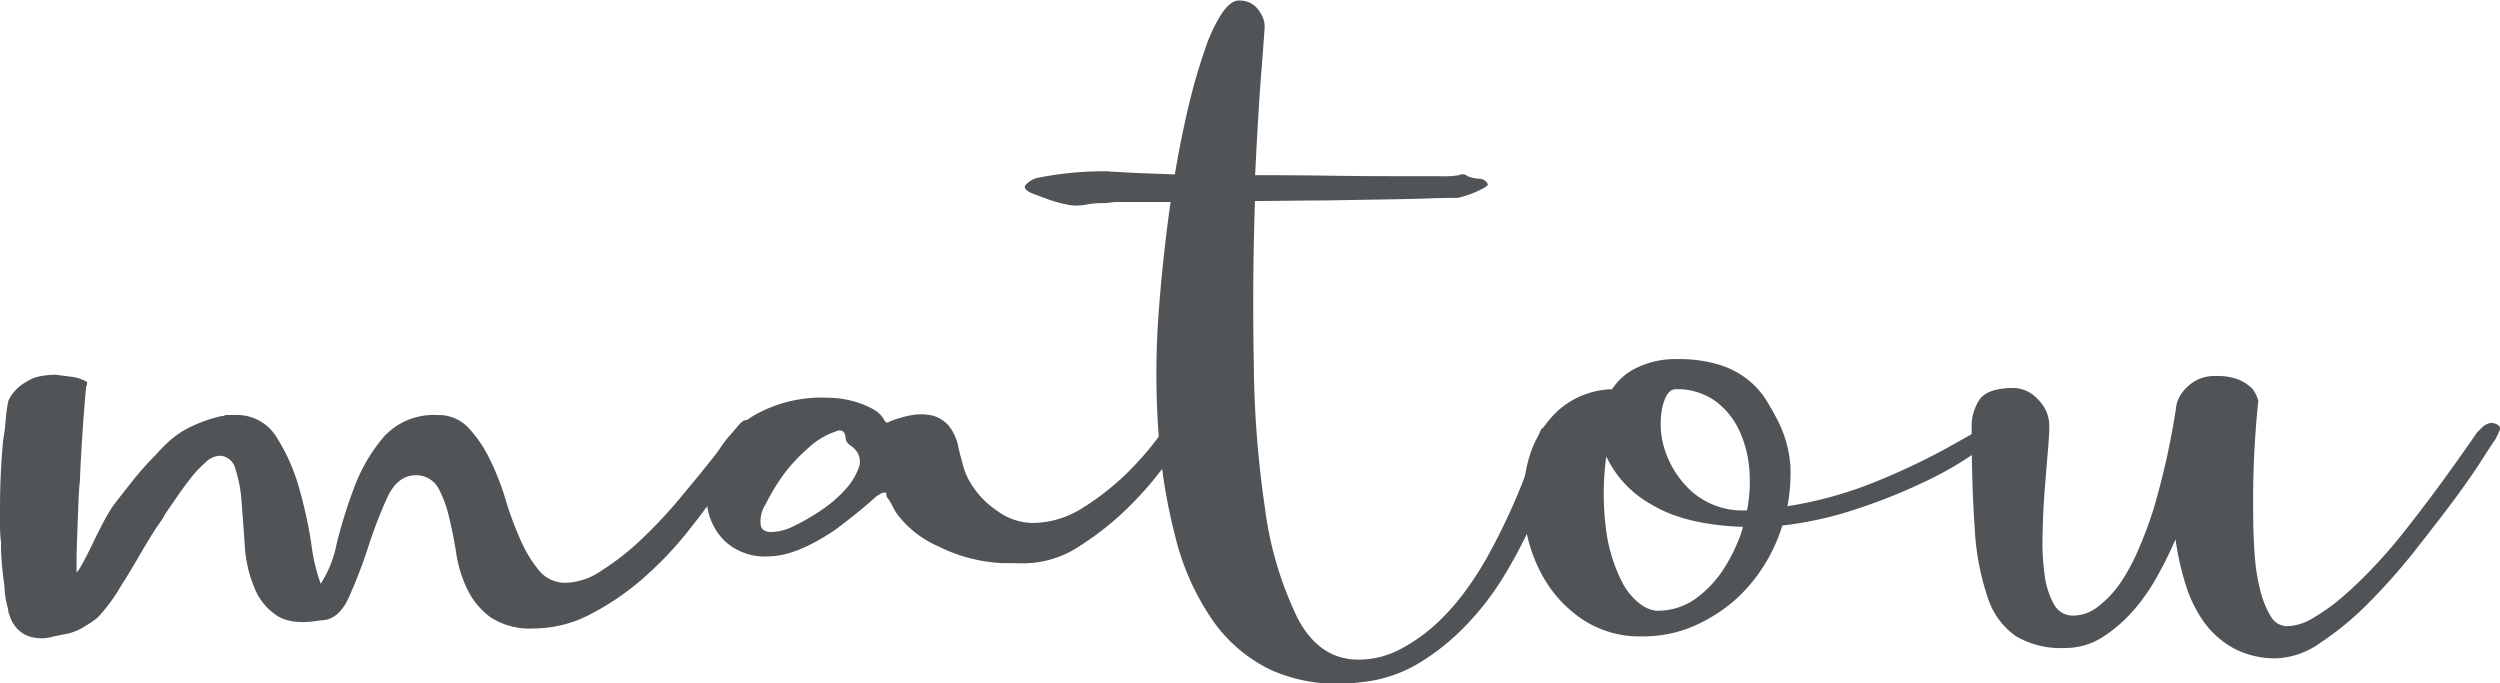
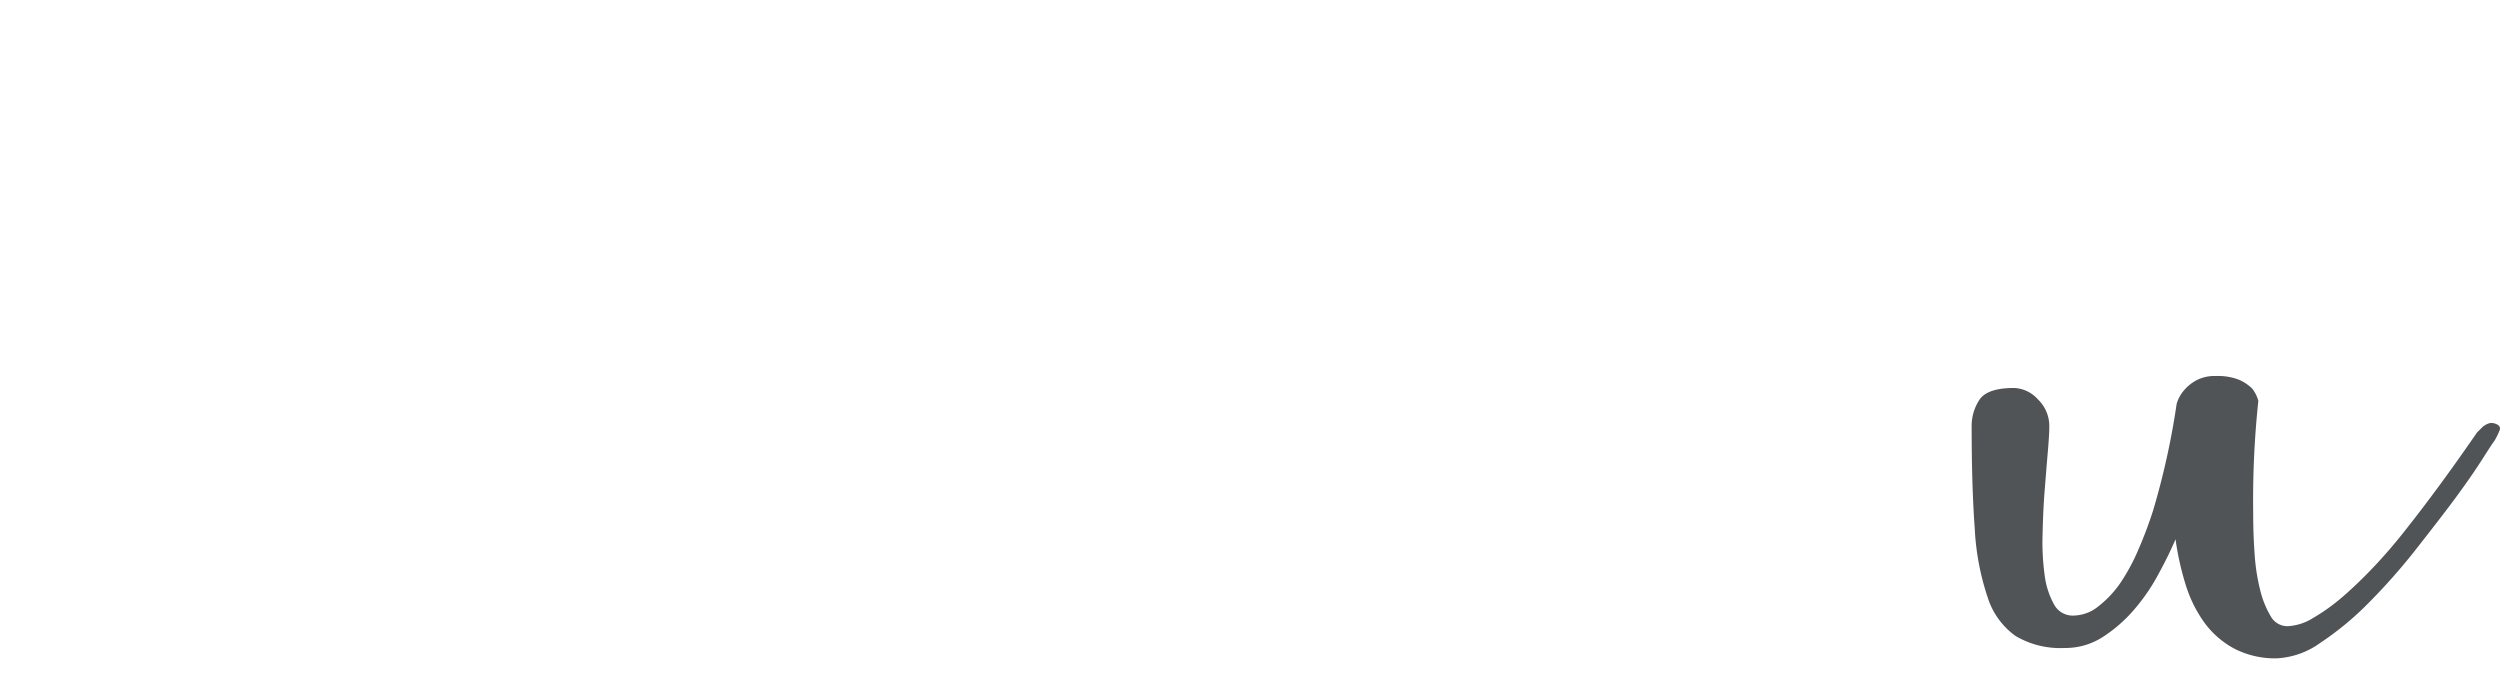
<svg xmlns="http://www.w3.org/2000/svg" width="104.81mm" height="28.65mm" viewBox="0 0 297.1 81.2">
  <defs>
    <style>.cls-1{fill:#515457;}</style>
  </defs>
  <title>アセット 1</title>
  <g id="レイヤー_2" data-name="レイヤー 2">
    <g id="レイヤー_1-2" data-name="レイヤー 1">
-       <path class="cls-1" d="M89.05,49.94a.8.8,0,0,1,.62,1,10.51,10.51,0,0,1-1,2.09,52.68,52.68,0,0,1-2.76,4.49c-1.19,1.77-2.59,3.65-4.19,5.66a42.64,42.64,0,0,1-5.29,5.54,31.17,31.17,0,0,1-6.21,4.24,14.51,14.51,0,0,1-6.76,1.72,8.63,8.63,0,0,1-5.11-1.29,8.78,8.78,0,0,1-2.76-3.26,14.69,14.69,0,0,1-1.36-4.31c-.24-1.55-.53-3-.86-4.36A13.67,13.67,0,0,0,52.09,58a3,3,0,0,0-2.64-1.53q-2.22,0-3.45,2.7a56.58,56.58,0,0,0-2.27,5.91A57.75,57.75,0,0,1,41.45,71c-.82,1.8-1.93,2.71-3.32,2.71q-3.45.61-5.23-.56a7.17,7.17,0,0,1-2.7-3.38,15.28,15.28,0,0,1-1.11-4.92c-.12-1.8-.25-3.5-.37-5.1a16.06,16.06,0,0,0-.74-4,2,2,0,0,0-1.9-1.6,2.67,2.67,0,0,0-1.66.8,13.23,13.23,0,0,0-1.79,1.91c-.57.73-1.13,1.49-1.66,2.27L19.68,61a8.28,8.28,0,0,1-.55.92l-.56.8c-.74,1.15-1.43,2.3-2.09,3.44s-1.35,2.3-2.09,3.45a21.11,21.11,0,0,1-2.58,3.56,5.35,5.35,0,0,1-1,.8c-.32.21-.69.44-1.1.68a6.05,6.05,0,0,1-1.85.68c-.66.12-1.31.26-2,.43a4.81,4.81,0,0,1-2.7-.25,3.78,3.78,0,0,1-2-2.34,2.11,2.11,0,0,1-.18-.61A2.45,2.45,0,0,0,.86,72a11.43,11.43,0,0,1-.31-1.79c0-.53-.1-1.13-.18-1.78s-.14-1.31-.19-2-.06-1.31-.06-2a16.15,16.15,0,0,1-.12-2v-2q0-4.07.37-8.12a23,23,0,0,0,.31-2.46A17,17,0,0,1,1,47.6a5,5,0,0,1,2.1-2.21,4.45,4.45,0,0,1,1.66-.68,9.87,9.87,0,0,1,1.9-.18l1.85.24a4.84,4.84,0,0,1,1.84.62,1.38,1.38,0,0,1-.12.61q-.5,5.53-.74,11.19c-.08.74-.14,1.69-.18,2.83s-.09,2.32-.13,3.51S9.1,65.74,9.1,66.6V68c.08,0,.31-.33.68-1s.76-1.42,1.17-2.28.84-1.72,1.29-2.58a22.33,22.33,0,0,1,1.17-2c.82-1.07,1.64-2.11,2.46-3.14a35.86,35.86,0,0,1,2.58-2.89,20.08,20.08,0,0,1,1.84-1.85,10.7,10.7,0,0,1,2.22-1.47,17.23,17.23,0,0,1,3.81-1.35.71.71,0,0,0,.37-.07.54.54,0,0,1,.25-.06h1.35A5.51,5.51,0,0,1,32.9,52a22.73,22.73,0,0,1,2.65,6A52.42,52.42,0,0,1,37,64.64a21.87,21.87,0,0,0,1.11,4.73A13.55,13.55,0,0,0,40,64.64a59,59,0,0,1,2.09-6.71,20,20,0,0,1,3.5-6A8,8,0,0,1,52,49.32a4.84,4.84,0,0,1,3.63,1.47,15,15,0,0,1,2.52,3.67,30.38,30.38,0,0,1,1.91,4.83,40.37,40.37,0,0,0,1.78,4.83,15.5,15.5,0,0,0,2.21,3.66,4,4,0,0,0,3.2,1.47,7.84,7.84,0,0,0,4.18-1.41A31,31,0,0,0,76,64.3a57.9,57.9,0,0,0,4.43-4.65C81.81,58,83.11,56.44,84.25,55s2.1-2.63,2.83-3.61,1.23-1.46,1.48-1.46Z" />
-       <path class="cls-1" d="M118.94,66.91a19.93,19.93,0,0,1-3.81-.61,18.61,18.61,0,0,1-3.57-1.36,12.18,12.18,0,0,1-5-3.93,6.76,6.76,0,0,1-.49-.86,7.28,7.28,0,0,0-.5-.86.79.79,0,0,1-.24-.56c0-.2-.09-.26-.25-.18a.77.77,0,0,0-.43.12,4.09,4.09,0,0,1-.43.25q-2.22,2-5,4.06-4.56,3.08-7.81,3.13a7,7,0,0,1-5.17-1.72A7.19,7.19,0,0,1,84,59.72a9.88,9.88,0,0,1,1.1-5.66,12.38,12.38,0,0,1,4.68-4.8,16.27,16.27,0,0,1,8.67-2,12.41,12.41,0,0,1,1.54.12,11.77,11.77,0,0,1,1.9.44,9.54,9.54,0,0,1,1.85.79,3.37,3.37,0,0,1,1.23,1.11c.24.49.49.62.74.37a13.75,13.75,0,0,1,2.52-.74,6.36,6.36,0,0,1,2.46,0,3.89,3.89,0,0,1,2,1.17,5.71,5.71,0,0,1,1.23,2.77c.16.66.35,1.35.55,2.09a7.65,7.65,0,0,0,.92,2.09,10.28,10.28,0,0,0,3.08,3.2,7.21,7.21,0,0,0,4.18,1.47,11.12,11.12,0,0,0,6-1.78,31,31,0,0,0,5-3.87,35.85,35.85,0,0,0,3.5-3.88c.9-1.19,1.44-1.78,1.6-1.78a.8.8,0,0,1,.68.06c.2.12.39.23.55.31a1,1,0,0,1,.25,1.35,22.46,22.46,0,0,1-1.78,2.71,40.12,40.12,0,0,1-4.25,4.92,34.69,34.69,0,0,1-5.84,4.67,12.12,12.12,0,0,1-6.58,2.09ZM90.4,62.36c.08.58.52.86,1.3.86a6.29,6.29,0,0,0,2.7-.74,24.94,24.94,0,0,0,3.26-1.9,14.73,14.73,0,0,0,2.89-2.52,7.41,7.41,0,0,0,1.54-2.59,2.1,2.1,0,0,0-.62-2.21,2.9,2.9,0,0,0-.55-.43,1.11,1.11,0,0,1-.43-.8c-.08-.82-.49-1.07-1.23-.74a8.94,8.94,0,0,0-3.26,2,19.81,19.81,0,0,0-3,3.26A24.76,24.76,0,0,0,91,59.9,3.69,3.69,0,0,0,90.4,62.36Z" />
-       <path class="cls-1" d="M184.13,50.68c.65,0,1,.16,1,.49v1a24.37,24.37,0,0,1-.86,3.81,50.07,50.07,0,0,1-2,5.66A54.69,54.69,0,0,1,179,68a33.32,33.32,0,0,1-4.49,6,27.62,27.62,0,0,1-5.78,4.74,16.4,16.4,0,0,1-7.13,2.34,19.62,19.62,0,0,1-10.46-1.42A17.85,17.85,0,0,1,144,73.55a30.12,30.12,0,0,1-4.31-9.71,68.29,68.29,0,0,1-2-12.18,99.12,99.12,0,0,1-.06-13.59Q138.12,31,139.11,24H132.9a5.6,5.6,0,0,0-1,.07,5.15,5.15,0,0,1-.92.06,10.05,10.05,0,0,0-1.91.18,5.48,5.48,0,0,1-1.9.06,16.1,16.1,0,0,1-2.4-.61l-2-.74c-.82-.33-1.12-.68-.92-1a2.66,2.66,0,0,1,1.66-.93,39.58,39.58,0,0,1,7.75-.74h.37l.86.07c.49,0,1.27.08,2.33.12l4.8.18c.49-2.95,1.05-5.69,1.66-8.24a67.51,67.51,0,0,1,1.91-6.58,18.9,18.9,0,0,1,2-4.3c.69-1,1.37-1.54,2-1.54a2.72,2.72,0,0,1,2.52,1.35,3,3,0,0,1,.55,2.22c0,.16-.12,1.84-.37,5s-.49,7.26-.73,12.18q4.43,0,8.67.06t7.62.06H171a11.45,11.45,0,0,0,2.4-.12.86.86,0,0,1,1,.12,4.57,4.57,0,0,0,1.42.31,1.09,1.09,0,0,1,1,.67c0,.17-.41.43-1.23.8a11.81,11.81,0,0,1-2.34.8c-.65,0-1.76,0-3.32.06s-3.42.09-5.59.13l-7.2.12c-2.62,0-5.29.06-8,.06Q148.82,33.34,149,43a124.14,124.14,0,0,0,1.35,17.53,42.15,42.15,0,0,0,3.82,12.85q2.58,5,7.25,5a10.5,10.5,0,0,0,4.86-1.17,20.08,20.08,0,0,0,4.31-3,27.19,27.19,0,0,0,3.75-4.25,39.9,39.9,0,0,0,3.07-5,75,75,0,0,0,5.54-13.4,1,1,0,0,1,.12-.37C183.18,50.84,183.55,50.68,184.13,50.68Z" />
-       <path class="cls-1" d="M212.42,60.15a47.1,47.1,0,0,0,10.7-3A80.41,80.41,0,0,0,231,53.44c2.13-1.18,3.77-2.11,4.92-2.76s1.72-.66,1.72,0-.8,1.58-2.4,2.76a40,40,0,0,1-6.15,3.63,66.36,66.36,0,0,1-8.36,3.38,43.29,43.29,0,0,1-8.92,2,19.37,19.37,0,0,1-2.21,4.8A18.73,18.73,0,0,1,206,71.46a19.18,19.18,0,0,1-4.86,3,15.18,15.18,0,0,1-6,1.16,12.26,12.26,0,0,1-7.19-2.09,15,15,0,0,1-4.74-5.29,18.44,18.44,0,0,1-2.09-6.94,18,18,0,0,1,.62-7,12.25,12.25,0,0,1,3.44-5.53,10,10,0,0,1,6.4-2.52,7,7,0,0,1,3-2.58,10.28,10.28,0,0,1,4.67-1,16.46,16.46,0,0,1,5.11.68,10.49,10.49,0,0,1,3.38,1.78,9.78,9.78,0,0,1,2.15,2.4c.54.86,1,1.7,1.42,2.52a14.13,14.13,0,0,1,1.47,5.41A21.8,21.8,0,0,1,212.42,60.15ZM196.8,72.57a7.72,7.72,0,0,0,4.79-1.49,13.34,13.34,0,0,0,3.14-3.3,19.51,19.51,0,0,0,1.78-3.37,10,10,0,0,0,.62-1.8q-7-.26-10.95-2.71a12.75,12.75,0,0,1-5.29-5.66,32.84,32.84,0,0,0,.06,9.29,18.75,18.75,0,0,0,1.79,5.57A7.55,7.55,0,0,0,195,71.83,3.87,3.87,0,0,0,196.8,72.57Zm10.82-11.93a18,18,0,0,0,.25-5.11,13.36,13.36,0,0,0-1.29-4.61,9,9,0,0,0-2.9-3.38,7.73,7.73,0,0,0-4.55-1.29c-.73,0-1.27.76-1.6,2.27a9.86,9.86,0,0,0,.31,4.92A11.43,11.43,0,0,0,201,58.36,9.12,9.12,0,0,0,207.62,60.64Z" />
      <path class="cls-1" d="M296.43,50.31c.57.16.78.45.61.86a8.78,8.78,0,0,1-.61,1.23c-.09.08-.56.8-1.42,2.15s-2,3-3.38,4.86-3,3.93-4.74,6.15a72.93,72.93,0,0,1-5.47,6.15,35.83,35.83,0,0,1-5.66,4.67,9.68,9.68,0,0,1-5.16,1.85,10.57,10.57,0,0,1-5.11-1.17,10.67,10.67,0,0,1-3.57-3.14,15.66,15.66,0,0,1-2.21-4.55,33.47,33.47,0,0,1-1.17-5.29q-.85,2-2.09,4.25a23,23,0,0,1-2.89,4.18,17.11,17.11,0,0,1-3.69,3.2A8.19,8.19,0,0,1,245.38,77a10.45,10.45,0,0,1-5.84-1.42A8.92,8.92,0,0,1,236.22,71a30.37,30.37,0,0,1-1.54-8.18q-.37-5-.37-12.17a5.66,5.66,0,0,1,.92-3.14c.62-.94,2-1.41,4.12-1.41a4,4,0,0,1,2.83,1.35,4.39,4.39,0,0,1,1.36,3.2c0,.73-.07,1.8-.19,3.19s-.24,2.92-.37,4.55-.2,3.35-.24,5.11a29,29,0,0,0,.24,4.8,9.68,9.68,0,0,0,1.11,3.5,2.51,2.51,0,0,0,2.28,1.35,4.78,4.78,0,0,0,3-1.1A12.45,12.45,0,0,0,252,69.25a23.74,23.74,0,0,0,2.15-4,48.32,48.32,0,0,0,1.73-4.61A89.93,89.93,0,0,0,258.67,48a4.31,4.31,0,0,1,.86-1.6,5.19,5.19,0,0,1,1.41-1.17,4.63,4.63,0,0,1,2.4-.55,6.88,6.88,0,0,1,2.71.43,5.24,5.24,0,0,1,1.59,1.05,4.07,4.07,0,0,1,.74,1.47A112.76,112.76,0,0,0,267.77,61q0,2.58.18,5a24,24,0,0,0,.68,4.24,11.13,11.13,0,0,0,1.23,3,2.26,2.26,0,0,0,2,1.17,6.33,6.33,0,0,0,3.07-1,23.31,23.31,0,0,0,3.57-2.58q1.84-1.6,3.75-3.63c1.27-1.35,2.48-2.77,3.63-4.24q4-5.05,8.49-11.57l.61-.61a2.09,2.09,0,0,1,.68-.43A1.12,1.12,0,0,1,296.43,50.31Z" />
    </g>
  </g>
</svg>